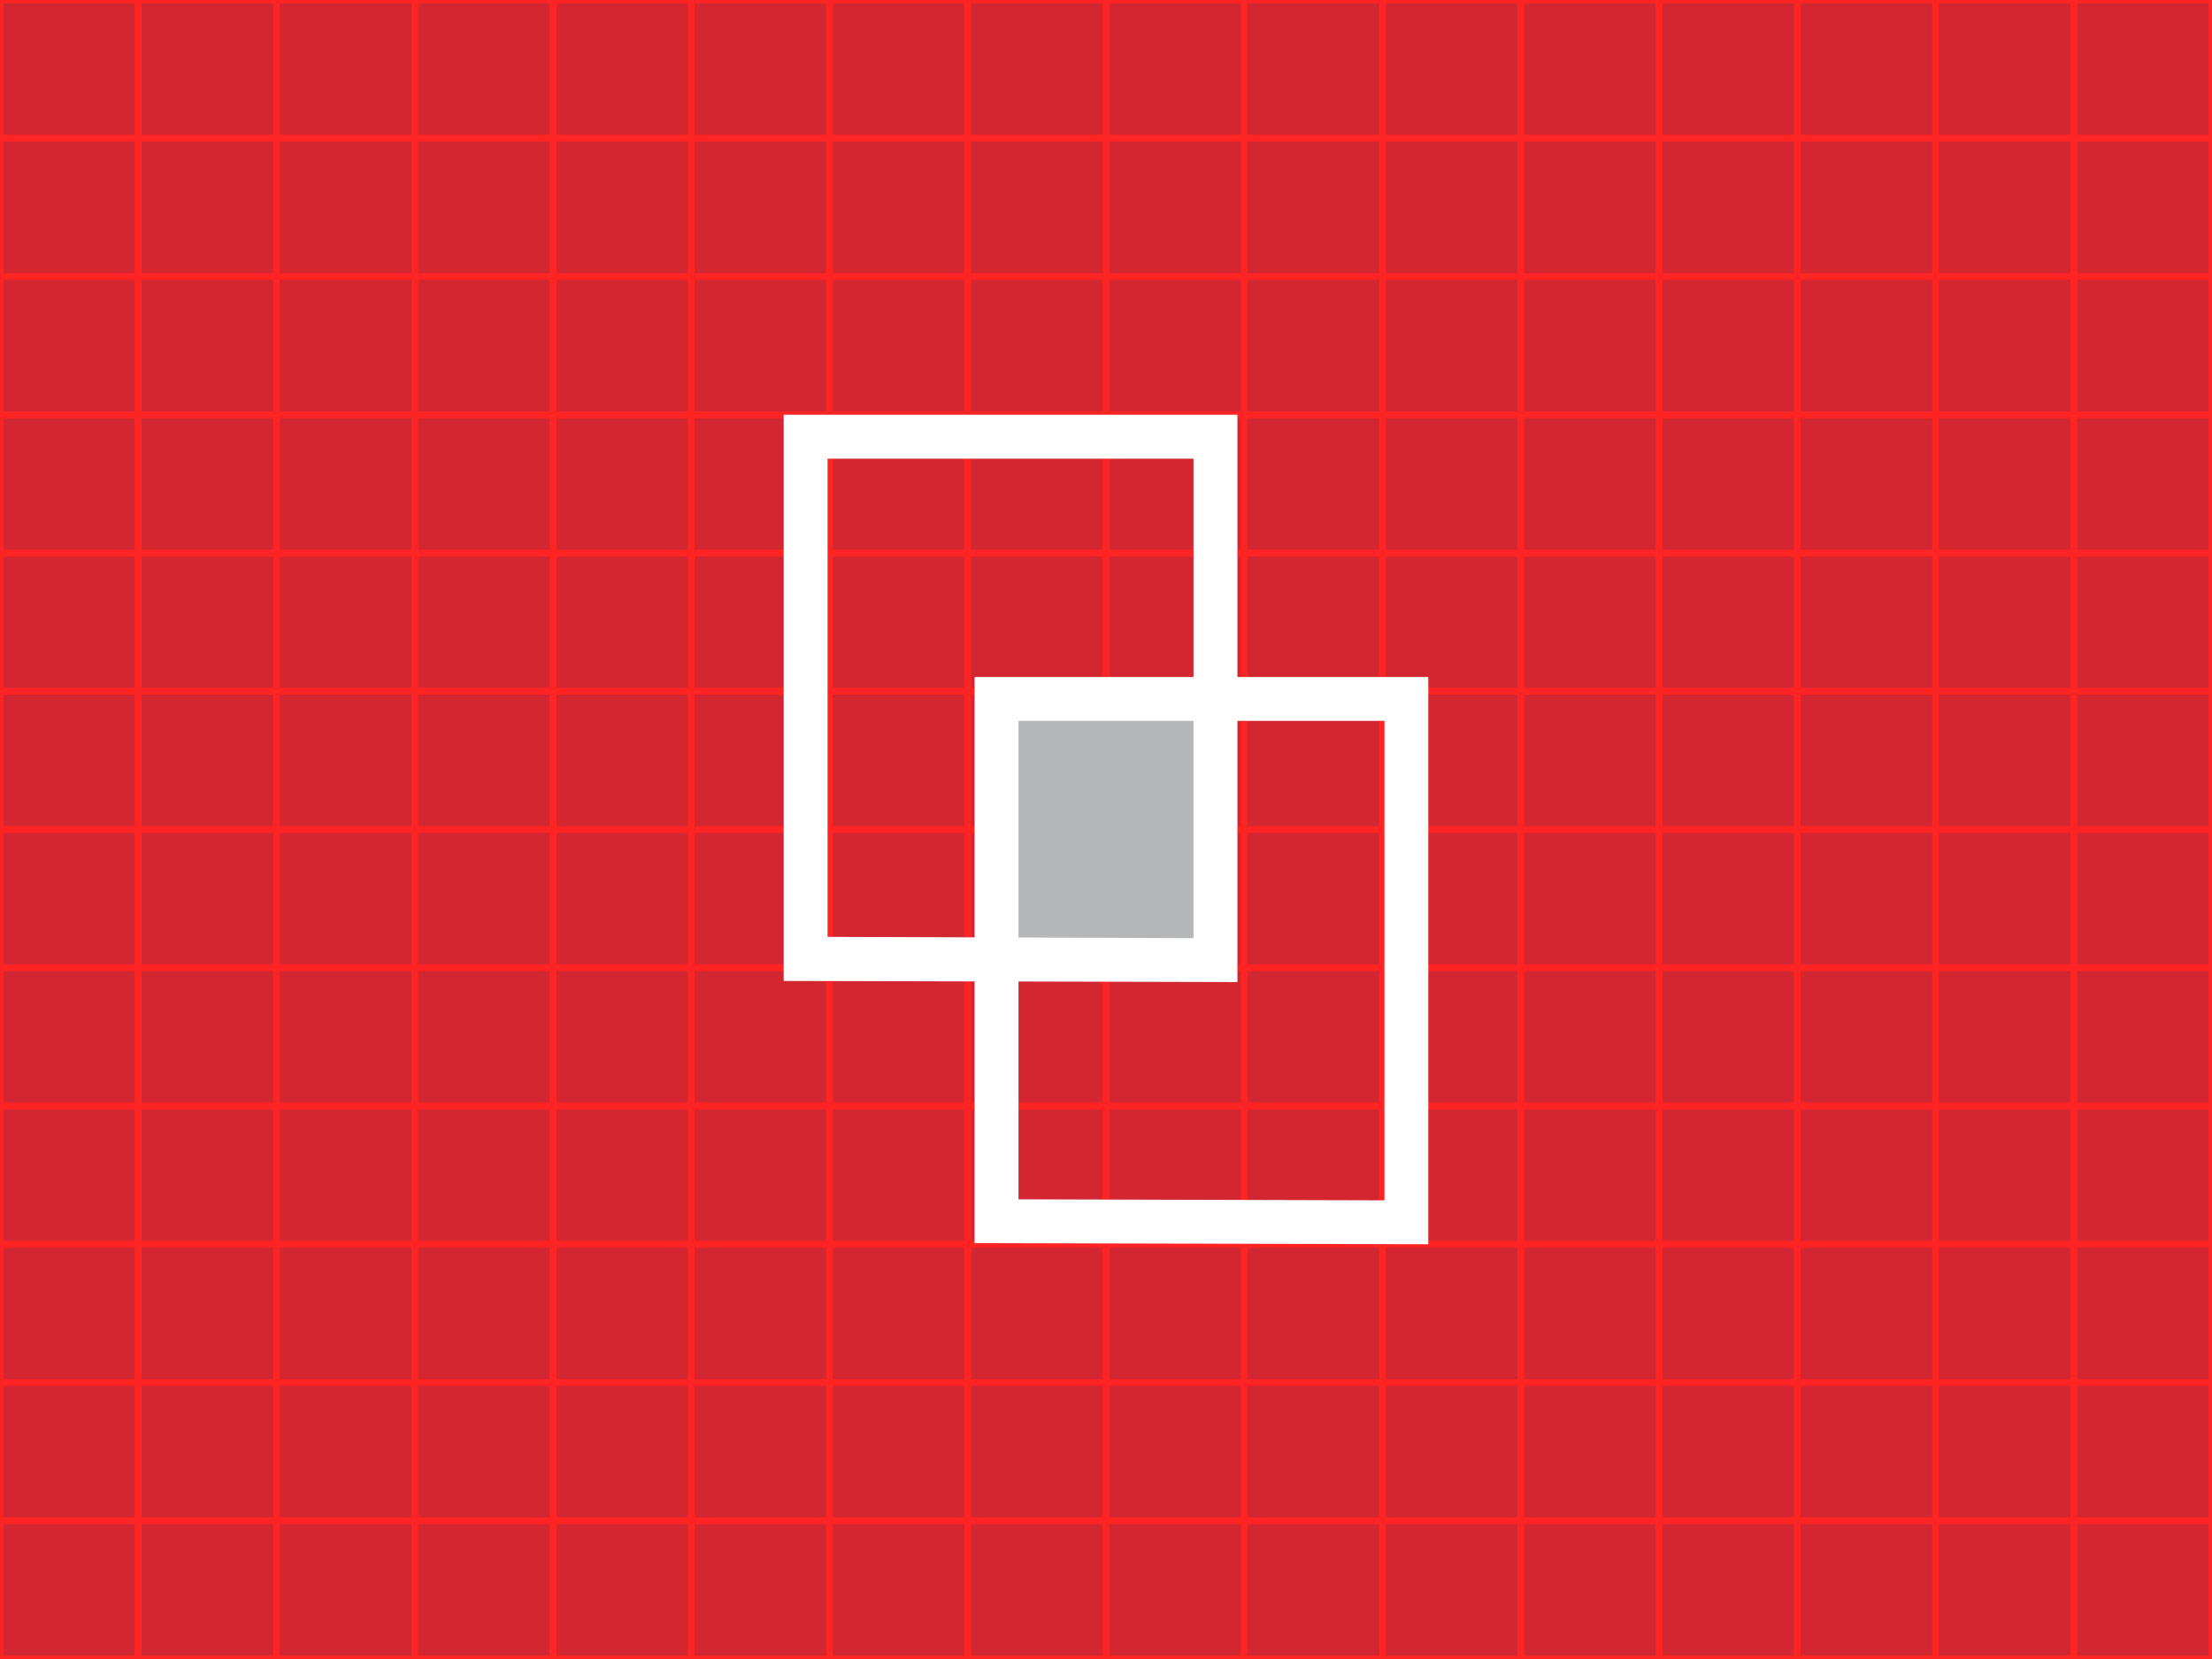
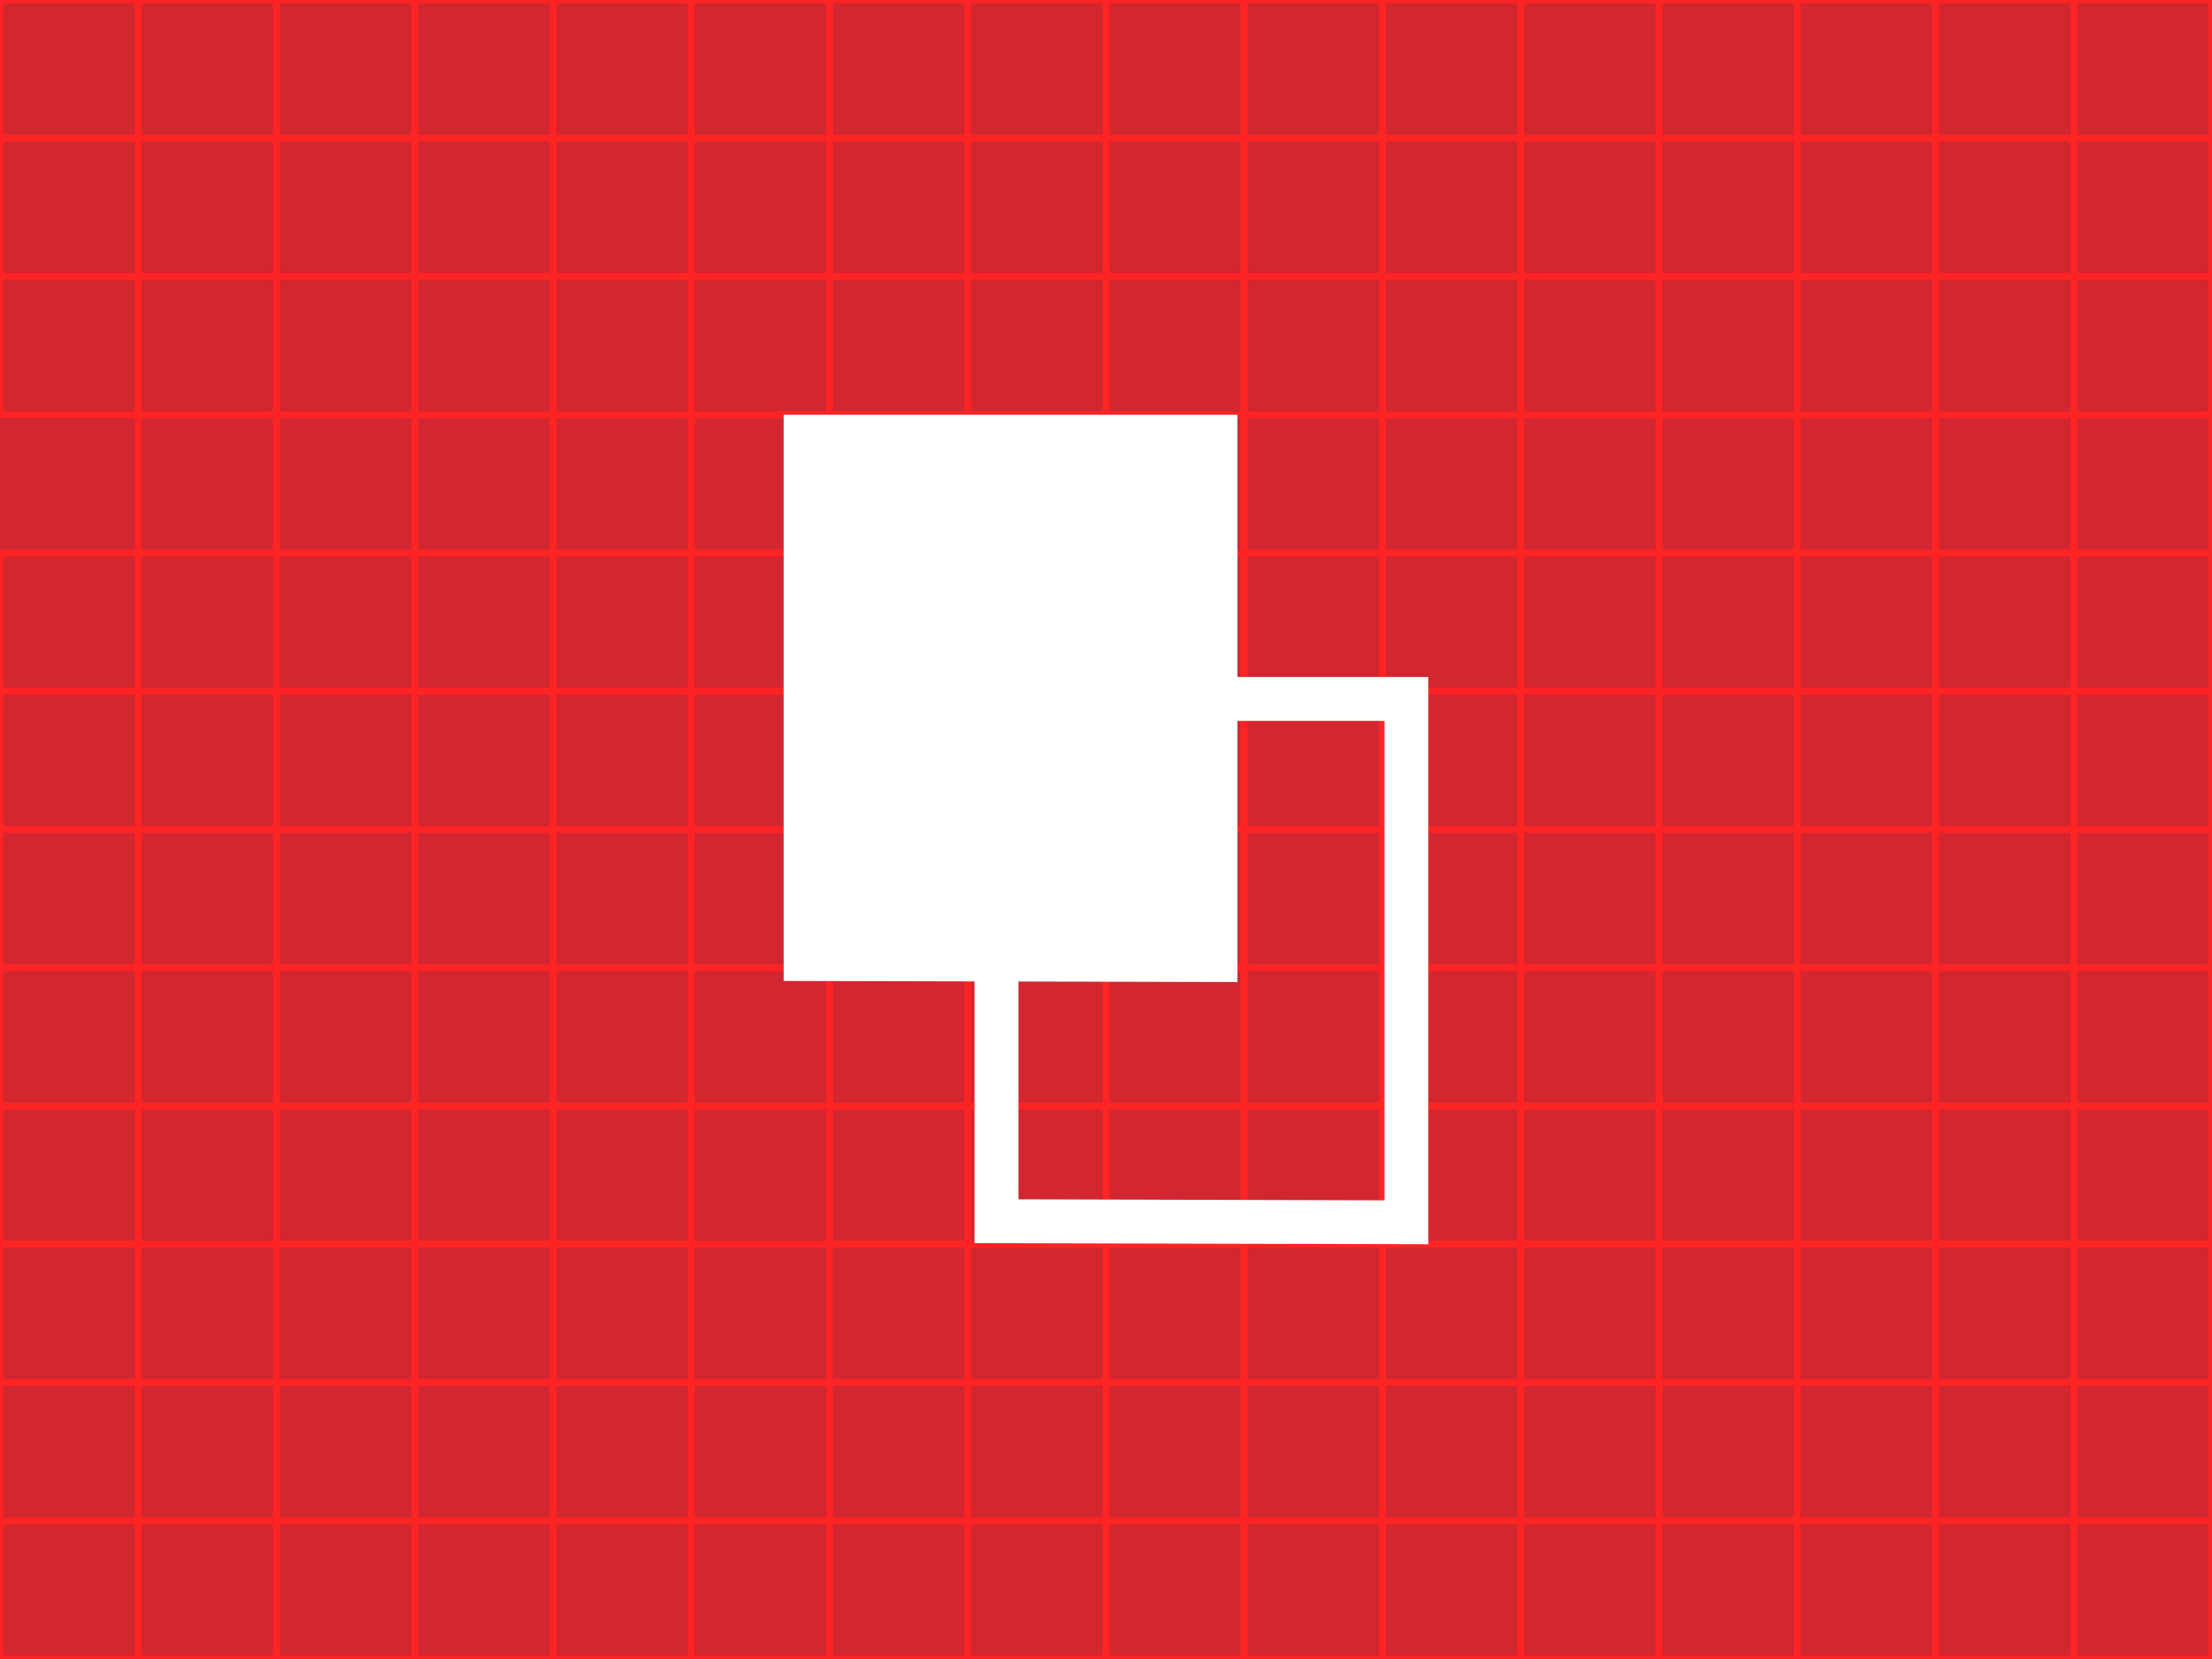
<svg xmlns="http://www.w3.org/2000/svg" id="Layer_1" data-name="Layer 1" viewBox="0 0 340 255">
  <rect x="0" y="0" width="340" height="255" fill="#333333" stroke="none" />
  <defs>
    <style>.cls-1{fill:#d22630;}.cls-2{fill:none;stroke:#ff2424;stroke-miterlimit:10;}.cls-3{fill:#b4b6b8;}.cls-4{fill:#fff;}</style>
  </defs>
  <polygon class="cls-1" points="259.72 0 114.88 0 0 0 0 255 340 255 340 0 259.72 0" />
  <rect class="cls-2" width="21.25" height="21.25" />
  <rect class="cls-2" x="21.25" width="21.25" height="21.25" />
  <rect class="cls-2" x="42.5" width="21.25" height="21.25" />
  <rect class="cls-2" x="63.75" width="21.25" height="21.25" />
  <rect class="cls-2" x="85" width="21.25" height="21.25" />
  <rect class="cls-2" x="106.25" width="21.25" height="21.25" />
  <rect class="cls-2" x="127.5" width="21.25" height="21.25" />
  <rect class="cls-2" x="148.75" width="21.25" height="21.25" />
  <rect class="cls-2" x="170" width="21.25" height="21.25" />
  <rect class="cls-2" x="191.25" width="21.25" height="21.25" />
  <rect class="cls-2" x="212.5" width="21.25" height="21.25" />
  <rect class="cls-2" x="233.75" width="21.25" height="21.25" />
  <rect class="cls-2" x="255" width="21.25" height="21.25" />
  <rect class="cls-2" x="276.25" width="21.25" height="21.25" />
  <rect class="cls-2" x="297.5" width="21.25" height="21.25" />
  <rect class="cls-2" x="318.75" width="21.25" height="21.25" />
  <rect class="cls-2" y="21.25" width="21.25" height="21.25" />
  <rect class="cls-2" x="21.25" y="21.25" width="21.25" height="21.25" />
  <rect class="cls-2" x="42.5" y="21.25" width="21.25" height="21.25" />
  <rect class="cls-2" x="63.75" y="21.25" width="21.25" height="21.25" />
  <rect class="cls-2" x="85" y="21.25" width="21.25" height="21.25" />
  <rect class="cls-2" x="106.25" y="21.25" width="21.25" height="21.25" />
  <rect class="cls-2" x="127.5" y="21.25" width="21.25" height="21.25" />
  <rect class="cls-2" x="148.75" y="21.25" width="21.25" height="21.25" />
  <rect class="cls-2" x="170" y="21.25" width="21.25" height="21.25" />
  <rect class="cls-2" x="191.25" y="21.25" width="21.25" height="21.25" />
  <rect class="cls-2" x="212.5" y="21.25" width="21.25" height="21.25" />
  <rect class="cls-2" x="233.75" y="21.25" width="21.25" height="21.25" />
  <rect class="cls-2" x="255" y="21.25" width="21.25" height="21.25" />
  <rect class="cls-2" x="276.25" y="21.25" width="21.25" height="21.25" />
  <rect class="cls-2" x="297.5" y="21.25" width="21.25" height="21.25" />
  <rect class="cls-2" x="318.75" y="21.25" width="21.25" height="21.25" />
  <rect class="cls-2" y="42.5" width="21.25" height="21.25" />
  <rect class="cls-2" x="21.25" y="42.5" width="21.25" height="21.25" />
  <rect class="cls-2" x="42.5" y="42.5" width="21.25" height="21.25" />
  <rect class="cls-2" x="63.75" y="42.5" width="21.25" height="21.25" />
  <rect class="cls-2" x="85" y="42.5" width="21.25" height="21.25" />
  <rect class="cls-2" x="106.25" y="42.5" width="21.25" height="21.25" />
  <rect class="cls-2" x="127.5" y="42.5" width="21.25" height="21.25" />
  <rect class="cls-2" x="148.75" y="42.5" width="21.25" height="21.25" />
  <rect class="cls-2" x="170" y="42.5" width="21.25" height="21.25" />
  <rect class="cls-2" x="191.25" y="42.5" width="21.25" height="21.25" />
  <rect class="cls-2" x="212.5" y="42.5" width="21.25" height="21.25" />
  <rect class="cls-2" x="233.75" y="42.5" width="21.25" height="21.25" />
  <rect class="cls-2" x="255" y="42.5" width="21.25" height="21.25" />
  <rect class="cls-2" x="276.25" y="42.5" width="21.25" height="21.25" />
  <rect class="cls-2" x="297.5" y="42.5" width="21.25" height="21.25" />
  <rect class="cls-2" x="318.75" y="42.5" width="21.25" height="21.25" />
-   <rect class="cls-2" y="63.75" width="21.25" height="21.25" />
  <rect class="cls-2" x="21.25" y="63.75" width="21.25" height="21.25" />
  <rect class="cls-2" x="42.5" y="63.75" width="21.25" height="21.25" />
  <rect class="cls-2" x="63.75" y="63.75" width="21.25" height="21.25" />
  <rect class="cls-2" x="85" y="63.75" width="21.25" height="21.25" />
  <rect class="cls-2" x="106.25" y="63.75" width="21.25" height="21.25" />
  <rect class="cls-2" x="127.5" y="63.75" width="21.25" height="21.25" />
  <rect class="cls-2" x="148.75" y="63.75" width="21.25" height="21.25" />
  <rect class="cls-2" x="170" y="63.75" width="21.25" height="21.25" />
  <rect class="cls-2" x="191.25" y="63.75" width="21.25" height="21.25" />
  <rect class="cls-2" x="212.5" y="63.75" width="21.25" height="21.25" />
  <rect class="cls-2" x="233.75" y="63.75" width="21.25" height="21.25" />
  <rect class="cls-2" x="255" y="63.75" width="21.25" height="21.25" />
  <rect class="cls-2" x="276.25" y="63.75" width="21.25" height="21.25" />
  <rect class="cls-2" x="297.5" y="63.75" width="21.25" height="21.25" />
  <rect class="cls-2" x="318.75" y="63.75" width="21.25" height="21.25" />
  <rect class="cls-2" y="85" width="21.25" height="21.25" />
-   <rect class="cls-2" x="21.25" y="85" width="21.25" height="21.25" />
  <rect class="cls-2" x="42.5" y="85" width="21.25" height="21.25" />
  <rect class="cls-2" x="63.75" y="85" width="21.25" height="21.25" />
  <rect class="cls-2" x="85" y="85" width="21.25" height="21.25" />
  <rect class="cls-2" x="106.25" y="85" width="21.25" height="21.25" />
  <rect class="cls-2" x="127.5" y="85" width="21.25" height="21.25" />
  <rect class="cls-2" x="148.75" y="85" width="21.25" height="21.25" />
  <rect class="cls-2" x="170" y="85" width="21.25" height="21.25" />
  <rect class="cls-2" x="191.25" y="85" width="21.25" height="21.25" />
  <rect class="cls-2" x="212.5" y="85" width="21.25" height="21.25" />
  <rect class="cls-2" x="233.75" y="85" width="21.25" height="21.25" />
  <rect class="cls-2" x="255" y="85" width="21.25" height="21.25" />
  <rect class="cls-2" x="276.25" y="85" width="21.25" height="21.25" />
  <rect class="cls-2" x="297.5" y="85" width="21.25" height="21.25" />
  <rect class="cls-2" x="318.75" y="85" width="21.25" height="21.25" />
  <rect class="cls-2" y="106.25" width="21.25" height="21.25" />
  <rect class="cls-2" x="21.25" y="106.25" width="21.25" height="21.25" />
  <rect class="cls-2" x="42.5" y="106.25" width="21.25" height="21.25" />
  <rect class="cls-2" x="63.75" y="106.25" width="21.25" height="21.25" />
  <rect class="cls-2" x="85" y="106.25" width="21.25" height="21.25" />
  <rect class="cls-2" x="106.25" y="106.25" width="21.25" height="21.25" />
  <rect class="cls-2" x="127.5" y="106.25" width="21.25" height="21.25" />
  <rect class="cls-2" x="148.75" y="106.25" width="21.25" height="21.25" />
  <rect class="cls-2" x="170" y="106.25" width="21.25" height="21.25" />
  <rect class="cls-2" x="191.25" y="106.25" width="21.25" height="21.25" />
  <rect class="cls-2" x="212.5" y="106.25" width="21.25" height="21.25" />
  <rect class="cls-2" x="233.75" y="106.25" width="21.25" height="21.25" />
  <rect class="cls-2" x="255" y="106.25" width="21.25" height="21.25" />
  <rect class="cls-2" x="276.25" y="106.25" width="21.25" height="21.25" />
  <rect class="cls-2" x="297.5" y="106.25" width="21.25" height="21.25" />
  <rect class="cls-2" x="318.75" y="106.25" width="21.25" height="21.25" />
  <rect class="cls-2" y="127.5" width="21.25" height="21.25" />
  <rect class="cls-2" x="21.25" y="127.5" width="21.25" height="21.25" />
  <rect class="cls-2" x="42.5" y="127.5" width="21.25" height="21.25" />
  <rect class="cls-2" x="63.75" y="127.5" width="21.25" height="21.25" />
  <rect class="cls-2" x="85" y="127.5" width="21.25" height="21.25" />
  <rect class="cls-2" x="106.25" y="127.5" width="21.25" height="21.25" />
  <rect class="cls-2" x="127.5" y="127.5" width="21.25" height="21.25" />
  <rect class="cls-2" x="148.75" y="127.5" width="21.25" height="21.25" />
  <rect class="cls-2" x="170" y="127.5" width="21.25" height="21.25" />
  <rect class="cls-2" x="191.25" y="127.5" width="21.25" height="21.25" />
  <rect class="cls-2" x="212.5" y="127.5" width="21.25" height="21.25" />
  <rect class="cls-2" x="233.75" y="127.5" width="21.25" height="21.25" />
  <rect class="cls-2" x="255" y="127.5" width="21.25" height="21.25" />
  <rect class="cls-2" x="276.25" y="127.5" width="21.25" height="21.25" />
  <rect class="cls-2" x="297.5" y="127.5" width="21.25" height="21.25" />
  <rect class="cls-2" x="318.75" y="127.5" width="21.25" height="21.25" />
  <rect class="cls-2" y="148.75" width="21.25" height="21.25" />
  <rect class="cls-2" x="21.25" y="148.75" width="21.25" height="21.25" />
  <rect class="cls-2" x="42.5" y="148.75" width="21.25" height="21.25" />
  <rect class="cls-2" x="63.75" y="148.75" width="21.25" height="21.25" />
  <rect class="cls-2" x="85" y="148.75" width="21.25" height="21.25" />
  <rect class="cls-2" x="106.25" y="148.75" width="21.25" height="21.25" />
  <rect class="cls-2" x="127.5" y="148.75" width="21.25" height="21.25" />
  <rect class="cls-2" x="148.75" y="148.75" width="21.25" height="21.25" />
  <rect class="cls-2" x="170" y="148.75" width="21.25" height="21.25" />
  <rect class="cls-2" x="191.25" y="148.75" width="21.25" height="21.25" />
  <rect class="cls-2" x="212.5" y="148.75" width="21.25" height="21.25" />
  <rect class="cls-2" x="233.75" y="148.75" width="21.25" height="21.25" />
  <rect class="cls-2" x="255" y="148.75" width="21.25" height="21.25" />
  <rect class="cls-2" x="276.25" y="148.75" width="21.25" height="21.25" />
  <rect class="cls-2" x="297.5" y="148.75" width="21.25" height="21.25" />
  <rect class="cls-2" x="318.75" y="148.75" width="21.25" height="21.25" />
  <rect class="cls-2" y="170" width="21.25" height="21.25" />
  <rect class="cls-2" x="21.25" y="170" width="21.25" height="21.25" />
  <rect class="cls-2" x="42.5" y="170" width="21.25" height="21.25" />
  <rect class="cls-2" x="63.75" y="170" width="21.25" height="21.25" />
  <rect class="cls-2" x="85" y="170" width="21.25" height="21.25" />
  <rect class="cls-2" x="106.25" y="170" width="21.25" height="21.25" />
  <rect class="cls-2" x="127.5" y="170" width="21.25" height="21.25" />
  <rect class="cls-2" x="148.75" y="170" width="21.25" height="21.25" />
  <rect class="cls-2" x="170" y="170" width="21.25" height="21.25" />
  <rect class="cls-2" x="191.25" y="170" width="21.25" height="21.25" />
  <rect class="cls-2" x="212.5" y="170" width="21.25" height="21.25" />
  <rect class="cls-2" x="233.75" y="170" width="21.25" height="21.25" />
  <rect class="cls-2" x="255" y="170" width="21.25" height="21.25" />
  <rect class="cls-2" x="276.25" y="170" width="21.25" height="21.25" />
  <rect class="cls-2" x="297.5" y="170" width="21.25" height="21.25" />
  <rect class="cls-2" x="318.75" y="170" width="21.25" height="21.25" />
  <rect class="cls-2" y="191.25" width="21.25" height="21.25" />
-   <rect class="cls-2" x="21.25" y="191.25" width="21.25" height="21.25" />
  <rect class="cls-2" x="42.5" y="191.25" width="21.25" height="21.25" />
  <rect class="cls-2" x="63.75" y="191.25" width="21.25" height="21.25" />
  <rect class="cls-2" x="85" y="191.25" width="21.25" height="21.25" />
-   <rect class="cls-2" x="106.25" y="191.25" width="21.25" height="21.25" />
  <rect class="cls-2" x="127.5" y="191.25" width="21.25" height="21.25" />
  <rect class="cls-2" x="148.75" y="191.25" width="21.25" height="21.25" />
  <rect class="cls-2" x="170" y="191.25" width="21.25" height="21.25" />
  <rect class="cls-2" x="191.25" y="191.25" width="21.25" height="21.25" />
  <rect class="cls-2" x="212.5" y="191.25" width="21.25" height="21.25" />
  <rect class="cls-2" x="233.75" y="191.25" width="21.25" height="21.25" />
  <rect class="cls-2" x="255" y="191.25" width="21.25" height="21.25" />
  <rect class="cls-2" x="276.25" y="191.25" width="21.25" height="21.25" />
  <rect class="cls-2" x="297.5" y="191.25" width="21.25" height="21.25" />
  <rect class="cls-2" x="318.75" y="191.25" width="21.25" height="21.25" />
  <rect class="cls-2" y="212.5" width="21.25" height="21.25" />
  <rect class="cls-2" x="21.25" y="212.5" width="21.25" height="21.25" />
  <rect class="cls-2" x="42.5" y="212.5" width="21.25" height="21.25" />
  <rect class="cls-2" x="63.75" y="212.5" width="21.25" height="21.25" />
  <rect class="cls-2" x="85" y="212.5" width="21.25" height="21.25" />
  <rect class="cls-2" x="106.25" y="212.5" width="21.25" height="21.25" />
  <rect class="cls-2" x="127.5" y="212.5" width="21.25" height="21.25" />
  <rect class="cls-2" x="148.75" y="212.5" width="21.25" height="21.25" />
  <rect class="cls-2" x="170" y="212.5" width="21.25" height="21.25" />
  <rect class="cls-2" x="191.25" y="212.5" width="21.25" height="21.25" />
  <rect class="cls-2" x="212.5" y="212.5" width="21.25" height="21.25" />
  <rect class="cls-2" x="233.75" y="212.5" width="21.25" height="21.25" />
  <rect class="cls-2" x="255" y="212.5" width="21.25" height="21.25" />
  <rect class="cls-2" x="276.25" y="212.5" width="21.25" height="21.25" />
  <rect class="cls-2" x="297.5" y="212.5" width="21.25" height="21.25" />
  <rect class="cls-2" x="318.75" y="212.5" width="21.25" height="21.25" />
  <rect class="cls-2" y="233.75" width="21.25" height="21.25" />
  <rect class="cls-2" x="21.25" y="233.75" width="21.25" height="21.25" />
  <rect class="cls-2" x="42.5" y="233.75" width="21.25" height="21.25" />
  <rect class="cls-2" x="63.75" y="233.75" width="21.25" height="21.25" />
  <rect class="cls-2" x="85" y="233.75" width="21.25" height="21.25" />
  <rect class="cls-2" x="106.25" y="233.75" width="21.25" height="21.25" />
  <rect class="cls-2" x="127.5" y="233.75" width="21.25" height="21.25" />
  <rect class="cls-2" x="148.75" y="233.75" width="21.25" height="21.25" />
  <rect class="cls-2" x="170" y="233.75" width="21.25" height="21.25" />
  <rect class="cls-2" x="191.25" y="233.75" width="21.25" height="21.25" />
  <rect class="cls-2" x="212.5" y="233.75" width="21.25" height="21.25" />
  <rect class="cls-2" x="233.75" y="233.75" width="21.25" height="21.25" />
  <rect class="cls-2" x="255" y="233.75" width="21.25" height="21.25" />
  <rect class="cls-2" x="276.25" y="233.75" width="21.25" height="21.25" />
  <rect class="cls-2" x="297.5" y="233.75" width="21.25" height="21.25" />
  <rect class="cls-2" x="318.75" y="233.75" width="21.25" height="21.25" />
  <g id="Artwork">
    <rect class="cls-3" x="151.57" y="106.92" width="35.42" height="40.39" />
-     <path class="cls-4" d="M120.46,63.75V148h0v2.78l69.74.17V63.75ZM127.2,144V70.5h56.25v73.7Z" />
+     <path class="cls-4" d="M120.46,63.75V148h0v2.78l69.74.17V63.75ZM127.2,144V70.5v73.7Z" />
    <path class="cls-4" d="M149.8,104.06V188.3h0v2.78l69.74.17V104.06Zm6.75,80.28V110.8H212.8v73.7Z" />
  </g>
</svg>